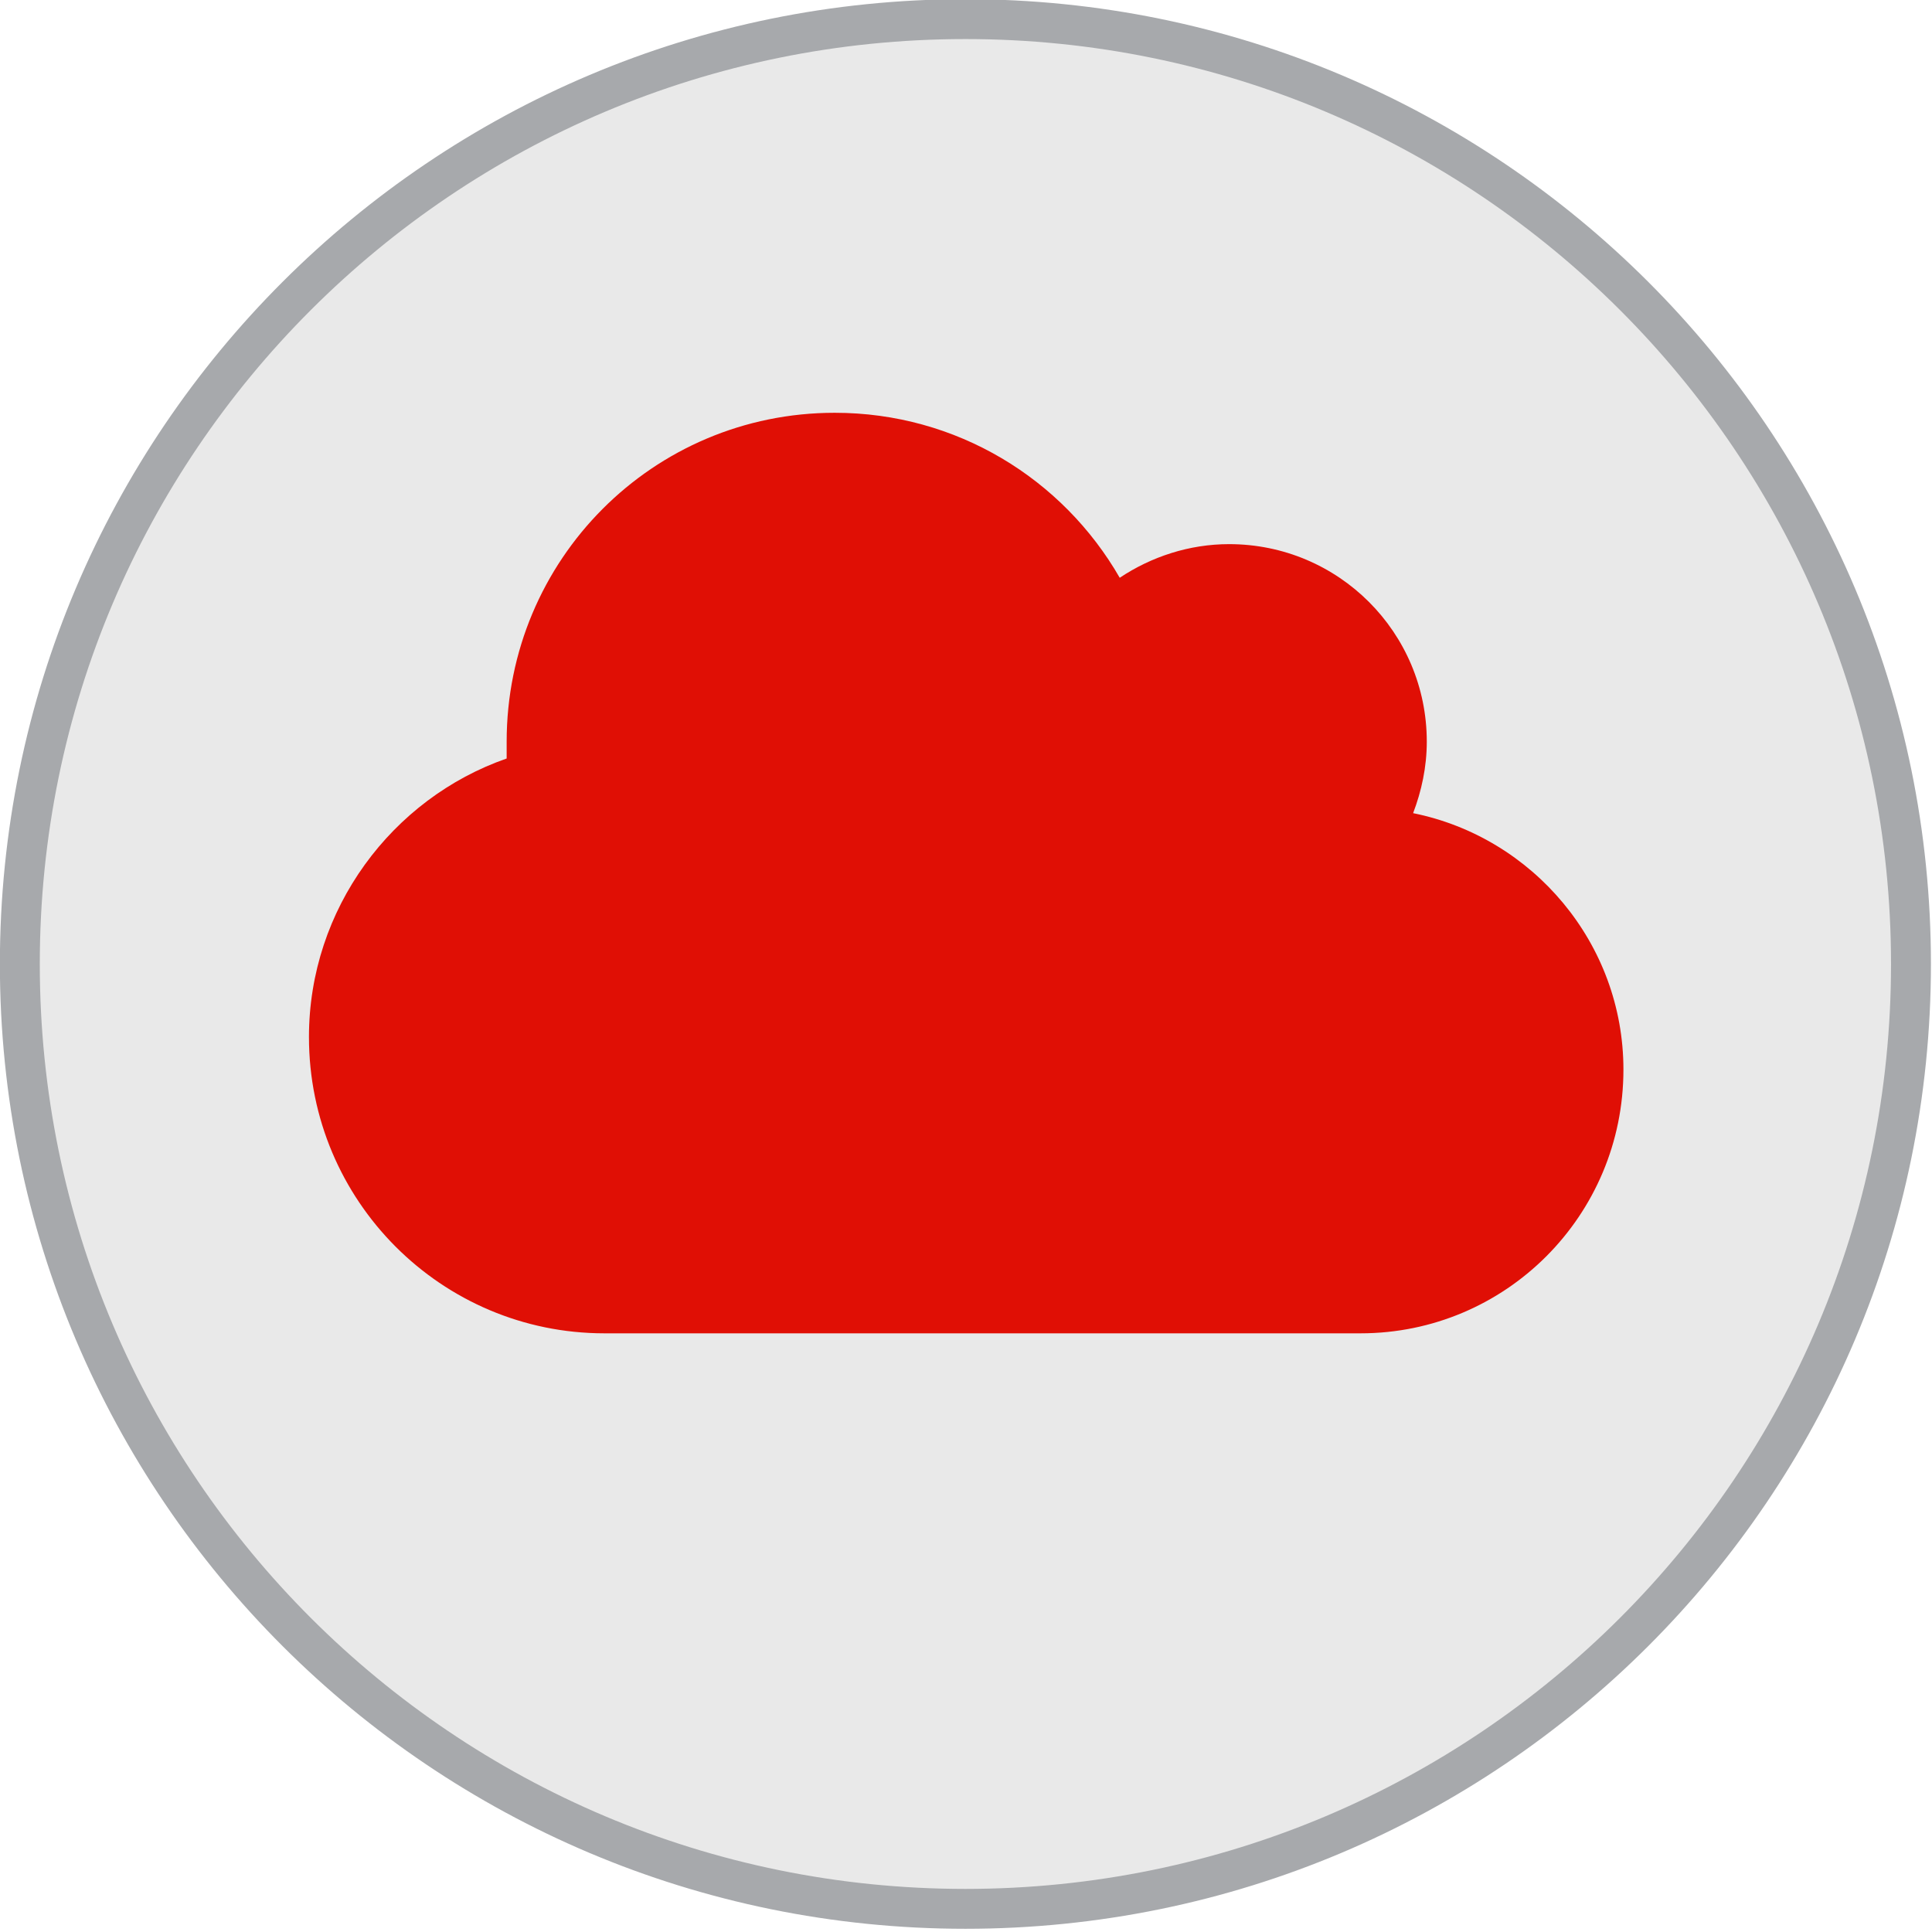
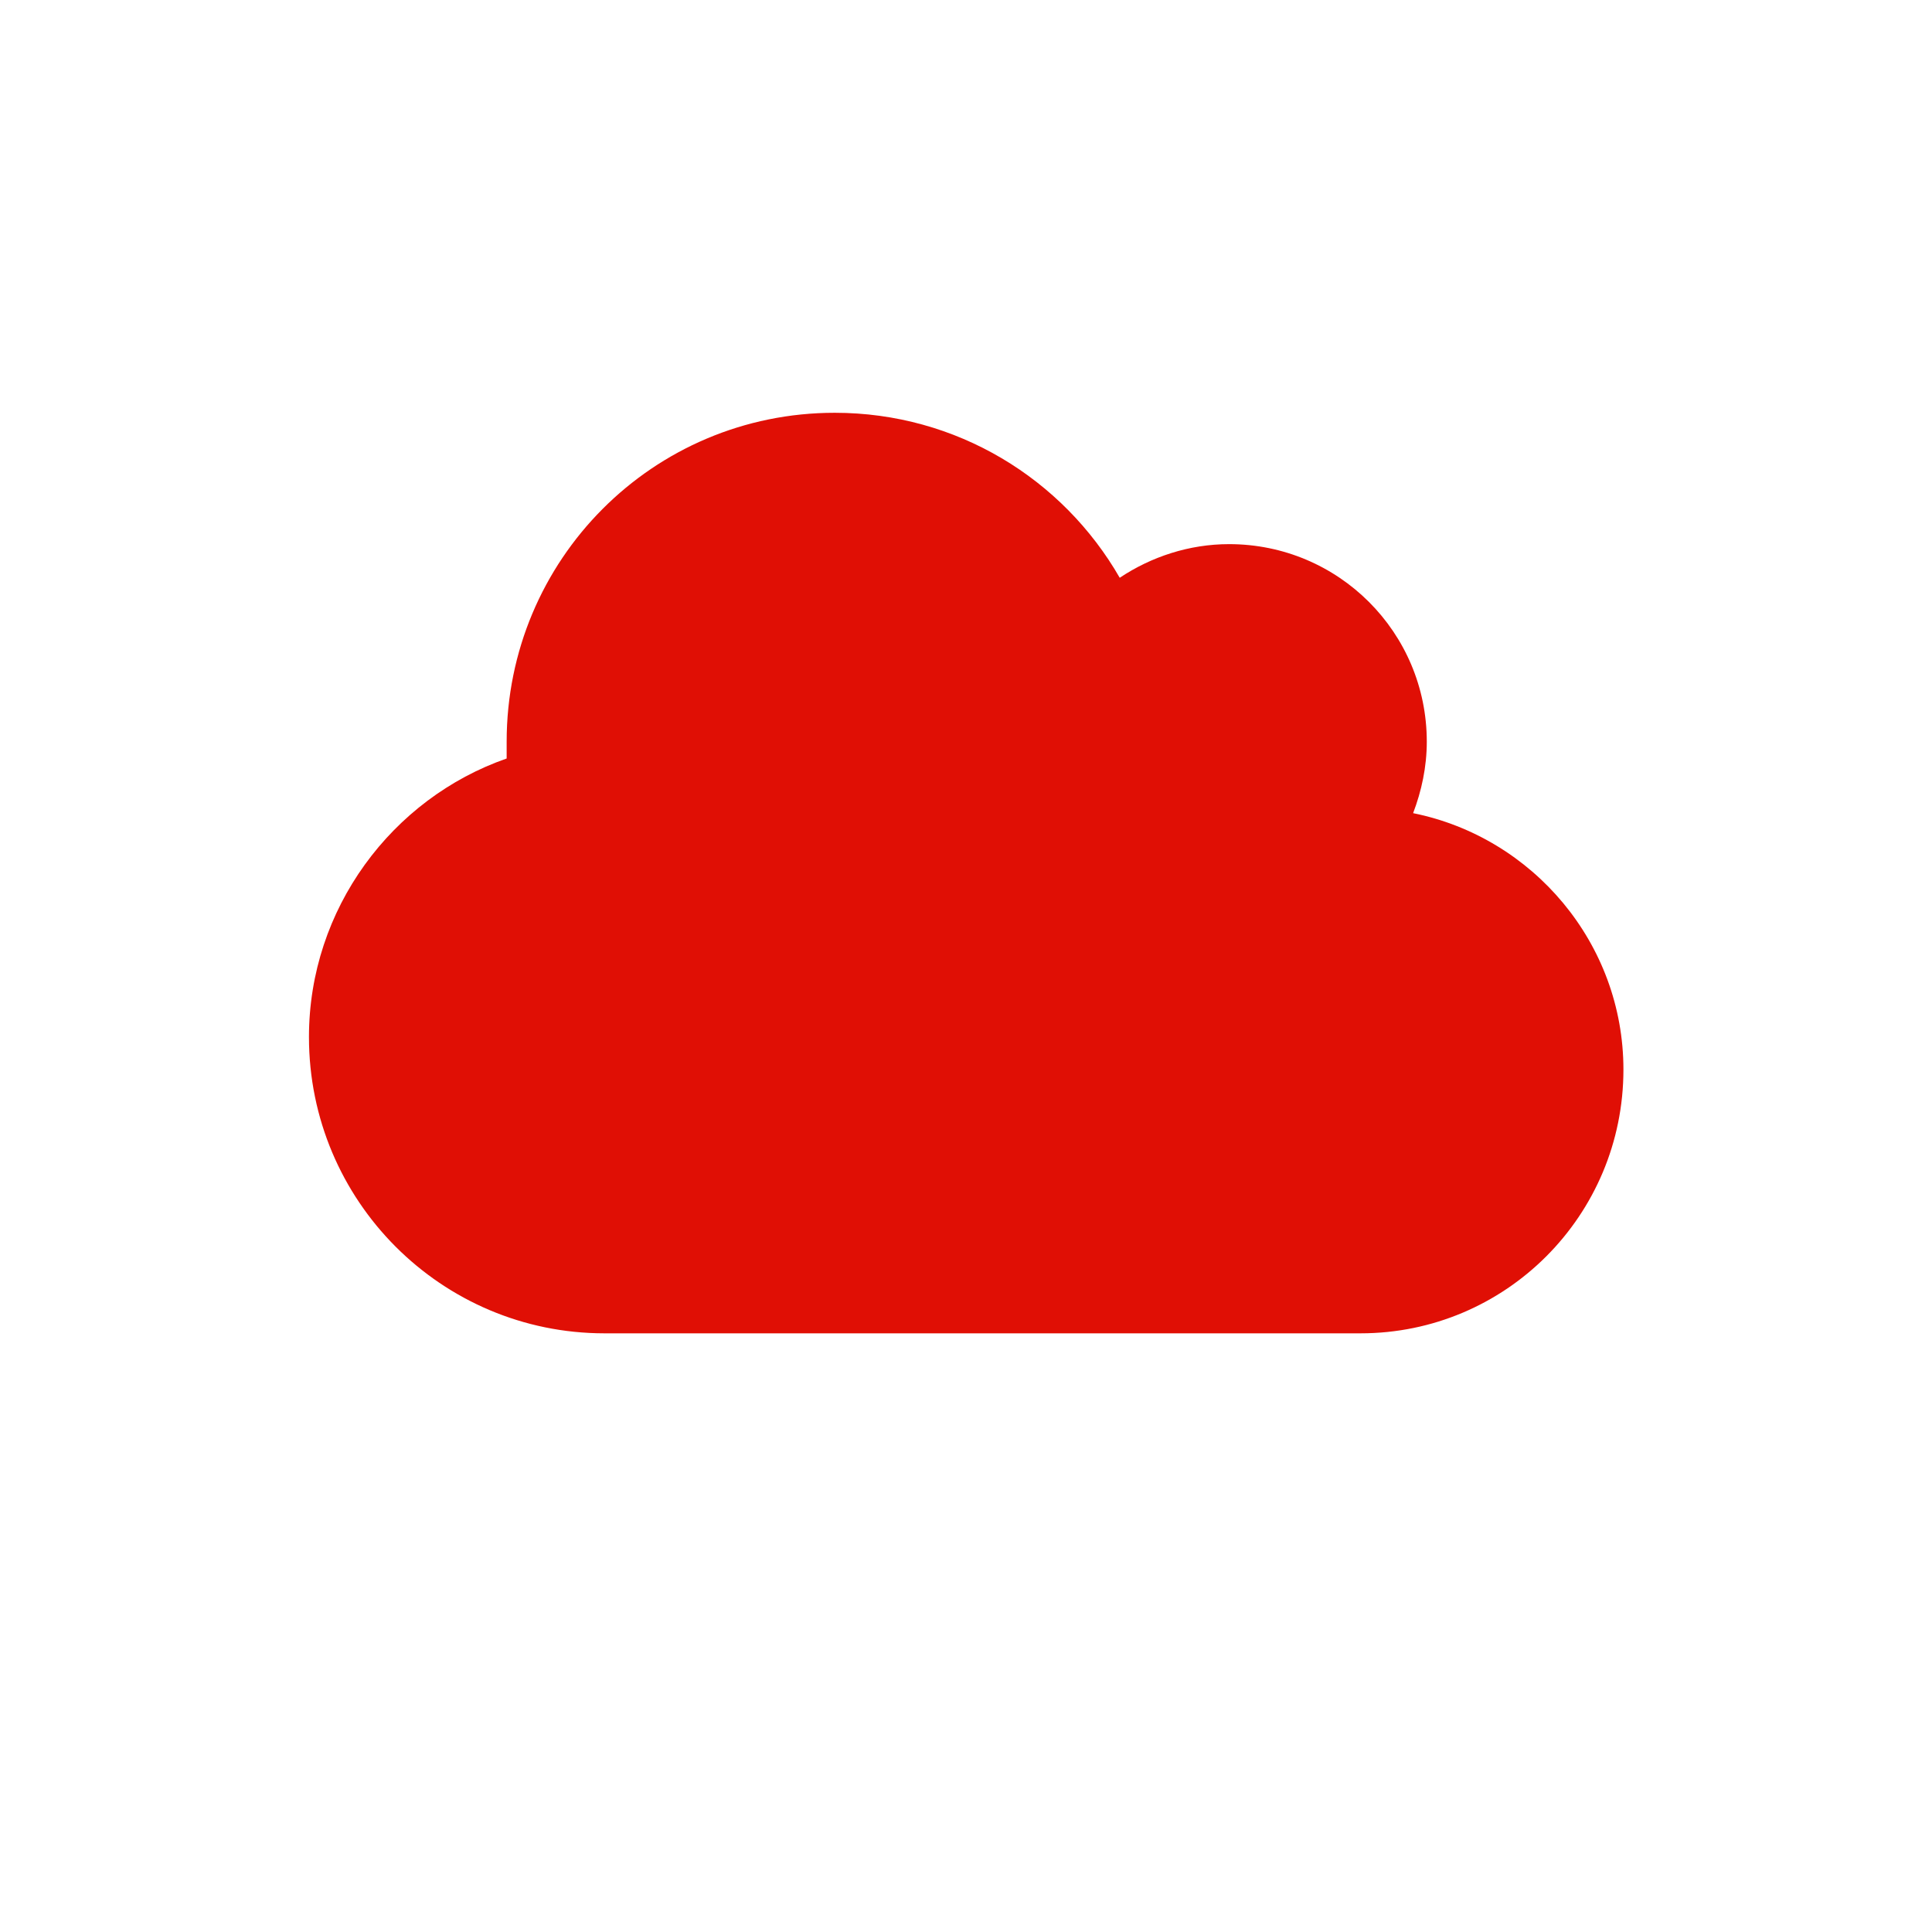
<svg xmlns="http://www.w3.org/2000/svg" width="100%" height="100%" viewBox="0 0 114 114" xml:space="preserve" style="fill-rule:evenodd;clip-rule:evenodd;stroke-linecap:round;stroke-linejoin:round;stroke-miterlimit:2;">
  <g transform="matrix(1,0,0,1,-959.675,-58.915)">
    <g transform="matrix(1,0,0,0.731,0,0)">
      <g transform="matrix(4.996e-16,-1.829,-1.338,-6.10623e-16,1016.64,234.677)">
-         <path d="M41.7,-41.7C18.67,-41.7 0,-23.03 0,0C0,23.03 18.67,41.7 41.7,41.7C64.73,41.7 83.4,23.03 83.4,0C83.4,-23.03 64.73,-41.7 41.7,-41.7" style="fill:rgb(233,233,233);stroke:rgb(167,169,172);stroke-width:1.76px;" />
-       </g>
+         </g>
      <g transform="matrix(9.307,0,0,12.723,-852.735,-4706.75)">
        <g transform="matrix(6.667,0,0,6.667,196.695,384.314)">
          <path d="M0,-0.219C0,-0.063 0.126,0.063 0.281,0.063L1,0.063C1.138,0.063 1.25,-0.049 1.25,-0.188C1.25,-0.308 1.164,-0.409 1.05,-0.432C1.058,-0.453 1.063,-0.476 1.063,-0.5C1.063,-0.604 0.979,-0.688 0.875,-0.688C0.837,-0.688 0.801,-0.676 0.771,-0.656C0.717,-0.75 0.616,-0.813 0.5,-0.813C0.327,-0.813 0.188,-0.673 0.188,-0.5C0.188,-0.495 0.188,-0.489 0.188,-0.484C0.079,-0.446 0,-0.341 0,-0.219Z" style="fill:rgb(224,15,5);fill-rule:nonzero;" />
        </g>
      </g>
    </g>
  </g>
</svg>